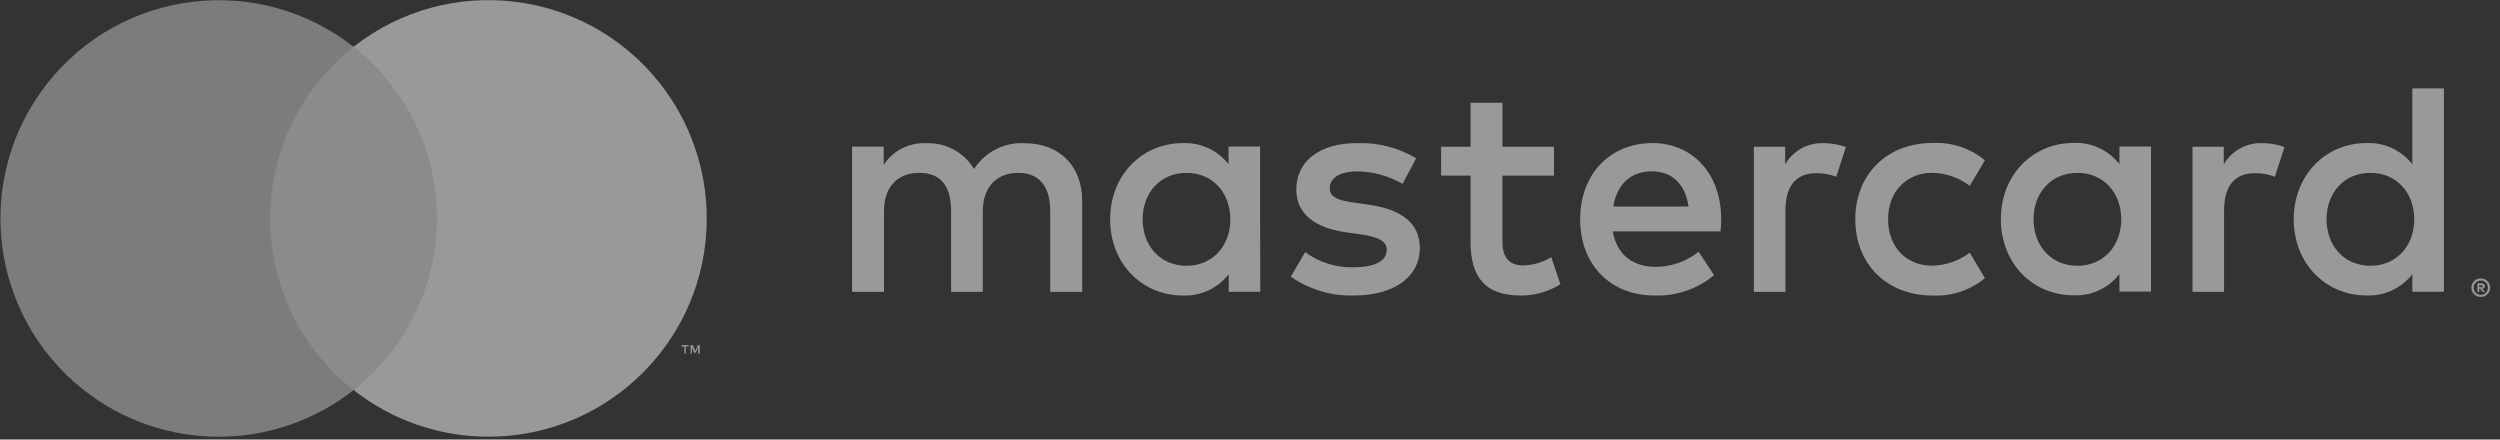
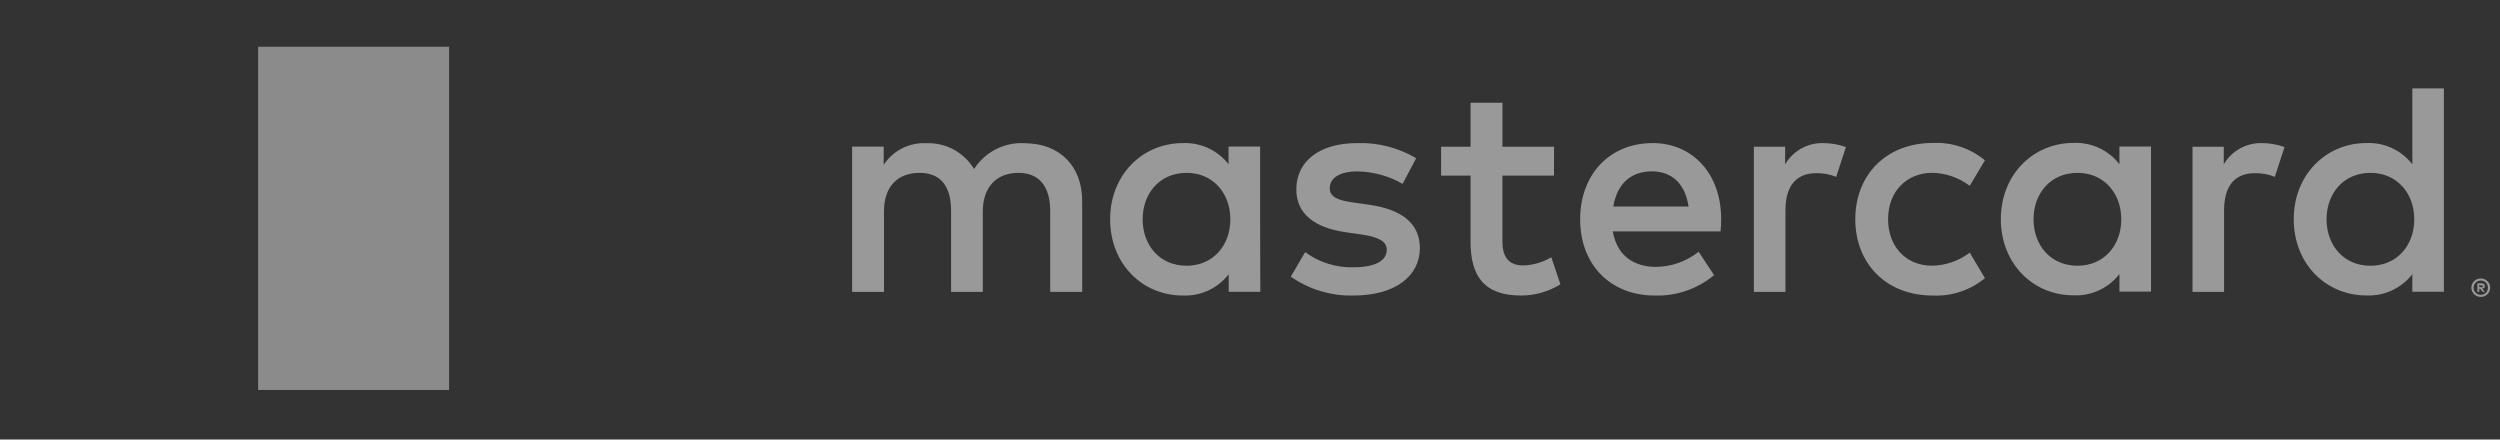
<svg xmlns="http://www.w3.org/2000/svg" width="91px" height="16px" viewBox="0 0 91 16" version="1.1">
  <rect x="0" y="0" width="91" height="16" fill="#333333" stroke="none" />
  <title>059C78D5-F173-4F8C-9ED5-090D0779FAF9</title>
  <desc>Created with sketchtool.</desc>
  <g id="Güzel" stroke="none" stroke-width="1" fill="none" fill-rule="evenodd" opacity="0.5">
    <g id="2-Bilet-Satın-Al" transform="translate(-774, -902)" fill-rule="nonzero">
      <g id="Group-2" transform="translate(676, 902)">
        <g id="icn-mastercard" transform="translate(98, 0)">
          <path d="M39.391,10.624 L39.391,7.314 C39.391,6.065 38.595,5.224 37.313,5.213 C36.569,5.165 35.858,5.525 35.457,6.153 C35.091,5.544 34.421,5.183 33.711,5.213 C33.093,5.183 32.506,5.482 32.166,5.999 L32.166,5.337 L31.017,5.337 L31.017,10.624 L32.177,10.624 L32.177,7.696 C32.177,6.778 32.685,6.292 33.47,6.292 C34.256,6.292 34.62,6.789 34.62,7.685 L34.62,10.624 L35.774,10.624 L35.774,7.696 C35.774,6.778 36.304,6.292 37.068,6.292 C37.831,6.292 38.228,6.789 38.228,7.685 L38.228,10.624 L39.391,10.624 Z M56.567,5.341 L54.689,5.341 L54.689,3.739 L53.528,3.739 L53.528,5.341 L52.456,5.341 L52.456,6.392 L53.528,6.392 L53.528,8.799 C53.528,10.026 54.003,10.757 55.362,10.757 C55.87,10.758 56.368,10.617 56.799,10.348 L56.468,9.364 C56.159,9.548 55.809,9.65 55.451,9.662 C54.877,9.662 54.687,9.309 54.687,8.779 L54.687,6.392 L56.565,6.392 L56.567,5.341 Z M66.372,5.209 C65.801,5.192 65.266,5.489 64.979,5.983 L64.979,5.341 L63.841,5.341 L63.841,10.624 L64.99,10.624 L64.99,7.663 C64.99,6.78 65.366,6.303 66.118,6.303 C66.364,6.3 66.609,6.345 66.838,6.436 L67.191,5.352 C66.928,5.258 66.651,5.21 66.372,5.209 L66.372,5.209 Z M51.549,5.76 C50.898,5.374 50.149,5.182 49.393,5.209 C48.055,5.209 47.186,5.851 47.186,6.899 C47.186,7.762 47.826,8.292 49.009,8.457 L49.549,8.534 C50.178,8.623 50.478,8.788 50.478,9.086 C50.478,9.494 50.059,9.728 49.273,9.728 C48.64,9.748 48.018,9.554 47.508,9.177 L46.985,10.07 C47.655,10.538 48.457,10.779 49.273,10.757 C50.798,10.757 51.683,10.037 51.683,9.033 C51.683,8.104 50.986,7.618 49.838,7.453 L49.298,7.376 C48.801,7.309 48.402,7.21 48.402,6.857 C48.402,6.471 48.777,6.239 49.408,6.239 C49.986,6.248 50.553,6.404 51.054,6.692 L51.549,5.76 Z M82.338,5.209 C81.767,5.192 81.232,5.489 80.945,5.983 L80.945,5.341 L79.807,5.341 L79.807,10.624 L80.956,10.624 L80.956,7.663 C80.956,6.78 81.332,6.303 82.084,6.303 C82.33,6.3 82.575,6.345 82.804,6.436 L83.157,5.352 C82.894,5.258 82.617,5.21 82.338,5.209 L82.338,5.209 Z M67.533,7.983 C67.533,9.585 68.649,10.757 70.351,10.757 C71.041,10.791 71.718,10.565 72.251,10.125 L71.699,9.196 C71.301,9.499 70.817,9.665 70.318,9.671 C69.399,9.671 68.726,8.996 68.726,7.98 C68.726,6.965 69.402,6.301 70.318,6.29 C70.817,6.295 71.301,6.462 71.699,6.764 L72.251,5.835 C71.718,5.395 71.041,5.17 70.351,5.204 C68.649,5.204 67.533,6.376 67.533,7.978 L67.533,7.983 Z M78.297,7.983 L78.297,5.335 L77.148,5.335 L77.148,5.977 C76.75,5.463 76.128,5.175 75.479,5.202 C73.998,5.202 72.831,6.363 72.831,7.976 C72.831,9.589 73.992,10.75 75.479,10.75 C76.128,10.777 76.75,10.489 77.148,9.975 L77.148,10.615 L78.297,10.615 L78.297,7.983 Z M74.021,7.983 C74.021,7.054 74.627,6.292 75.623,6.292 C76.574,6.292 77.214,7.023 77.214,7.983 C77.214,8.943 76.574,9.673 75.623,9.673 C74.627,9.673 74.021,8.91 74.021,7.983 Z M60.149,5.209 C58.604,5.209 57.518,6.336 57.518,7.983 C57.518,9.662 58.646,10.757 60.226,10.757 C61.015,10.784 61.786,10.52 62.393,10.015 L61.83,9.163 C61.391,9.514 60.847,9.708 60.285,9.715 C59.544,9.715 58.871,9.373 58.705,8.422 L62.629,8.422 C62.64,8.278 62.651,8.135 62.651,7.98 C62.651,6.334 61.623,5.207 60.142,5.207 L60.149,5.209 Z M60.127,6.237 C60.868,6.237 61.343,6.7 61.464,7.519 L58.725,7.519 C58.847,6.756 59.31,6.237 60.129,6.237 L60.127,6.237 Z M88.958,7.983 L88.958,3.218 L87.809,3.218 L87.809,5.981 C87.411,5.468 86.789,5.179 86.14,5.207 C84.659,5.207 83.492,6.367 83.492,7.98 C83.492,9.594 84.653,10.754 86.14,10.754 C86.789,10.782 87.411,10.493 87.809,9.98 L87.809,10.62 L88.958,10.62 L88.958,7.983 Z M90.302,10.136 C90.348,10.136 90.393,10.145 90.435,10.163 C90.475,10.18 90.512,10.205 90.543,10.236 C90.574,10.266 90.598,10.302 90.616,10.342 C90.651,10.425 90.651,10.519 90.616,10.602 C90.598,10.642 90.574,10.677 90.543,10.708 C90.512,10.739 90.475,10.763 90.435,10.781 C90.393,10.799 90.348,10.808 90.302,10.807 C90.165,10.809 90.04,10.728 89.985,10.602 C89.949,10.519 89.949,10.425 89.985,10.342 C90.019,10.261 90.084,10.196 90.165,10.163 C90.21,10.144 90.258,10.135 90.307,10.136 L90.302,10.136 L90.302,10.136 Z M90.302,10.732 C90.337,10.733 90.372,10.726 90.404,10.712 C90.434,10.699 90.462,10.681 90.485,10.657 C90.587,10.555 90.587,10.389 90.485,10.287 C90.462,10.263 90.434,10.244 90.404,10.231 C90.372,10.218 90.337,10.211 90.302,10.212 C90.267,10.211 90.231,10.218 90.199,10.231 C90.065,10.288 90.003,10.443 90.06,10.576 C90.073,10.606 90.092,10.634 90.115,10.657 C90.139,10.681 90.167,10.7 90.199,10.712 C90.233,10.727 90.27,10.733 90.307,10.732 L90.302,10.732 Z M90.322,10.313 C90.355,10.311 90.388,10.32 90.415,10.339 C90.437,10.357 90.449,10.384 90.448,10.412 C90.449,10.436 90.439,10.46 90.421,10.476 C90.401,10.494 90.376,10.505 90.348,10.507 L90.45,10.624 L90.37,10.624 L90.276,10.507 L90.245,10.507 L90.245,10.624 L90.178,10.624 L90.178,10.315 L90.322,10.313 Z M90.245,10.37 L90.245,10.454 L90.322,10.454 C90.336,10.458 90.35,10.458 90.364,10.454 C90.374,10.447 90.38,10.436 90.379,10.423 C90.38,10.411 90.374,10.399 90.364,10.392 C90.35,10.388 90.336,10.388 90.322,10.392 L90.245,10.37 Z M84.686,7.983 C84.686,7.054 85.293,6.292 86.288,6.292 C87.239,6.292 87.879,7.023 87.879,7.983 C87.879,8.943 87.239,9.673 86.288,9.673 C85.293,9.673 84.686,8.91 84.686,7.983 Z M45.868,7.983 L45.868,5.335 L44.719,5.335 L44.719,5.977 C44.321,5.468 43.702,5.182 43.057,5.209 C41.576,5.209 40.409,6.37 40.409,7.983 C40.409,9.596 41.57,10.757 43.057,10.757 C43.706,10.784 44.328,10.495 44.725,9.982 L44.725,10.622 L45.875,10.622 L45.868,7.983 Z M41.592,7.983 C41.592,7.054 42.199,6.292 43.194,6.292 C44.145,6.292 44.785,7.023 44.785,7.983 C44.785,8.943 44.145,9.673 43.194,9.673 C42.199,9.673 41.592,8.912 41.592,7.983 L41.592,7.983 Z" id="Shape" fill="#FFFFFF" />
          <rect id="Rectangle" fill="#E3E3E3" x="9.395" y="1.702" width="6.951" height="12.493" />
-           <path d="M9.836,7.952 C9.834,5.514 10.953,3.211 12.87,1.706 C9.421,-1.005 4.426,-0.406 1.715,3.044 C-0.996,6.494 -0.397,11.488 3.052,14.199 C5.933,16.463 9.989,16.463 12.87,14.199 C10.952,12.694 9.833,10.39 9.836,7.952 Z" id="_Path_" fill="#C5C5C5" />
-           <path d="M25.725,7.952 C25.725,12.339 22.168,15.896 17.78,15.896 C15.999,15.896 14.27,15.298 12.87,14.197 C16.32,11.486 16.919,6.491 14.208,3.042 C13.817,2.544 13.368,2.095 12.87,1.704 C16.32,-1.008 21.314,-0.41 24.026,3.04 C25.127,4.44 25.725,6.17 25.725,7.952 Z" id="Path" fill="#FFFFFF" />
-           <path d="M24.961,12.871 L24.961,12.615 L25.065,12.615 L25.065,12.564 L24.807,12.564 L24.807,12.617 L24.911,12.617 L24.911,12.873 L24.961,12.871 Z M25.471,12.871 L25.471,12.562 L25.403,12.562 L25.31,12.782 L25.217,12.562 L25.136,12.562 L25.136,12.871 L25.182,12.871 L25.182,12.639 L25.268,12.84 L25.328,12.84 L25.414,12.639 L25.414,12.873 L25.471,12.871 Z" id="Shape" fill="#FFFFFF" />
        </g>
      </g>
    </g>
  </g>
</svg>